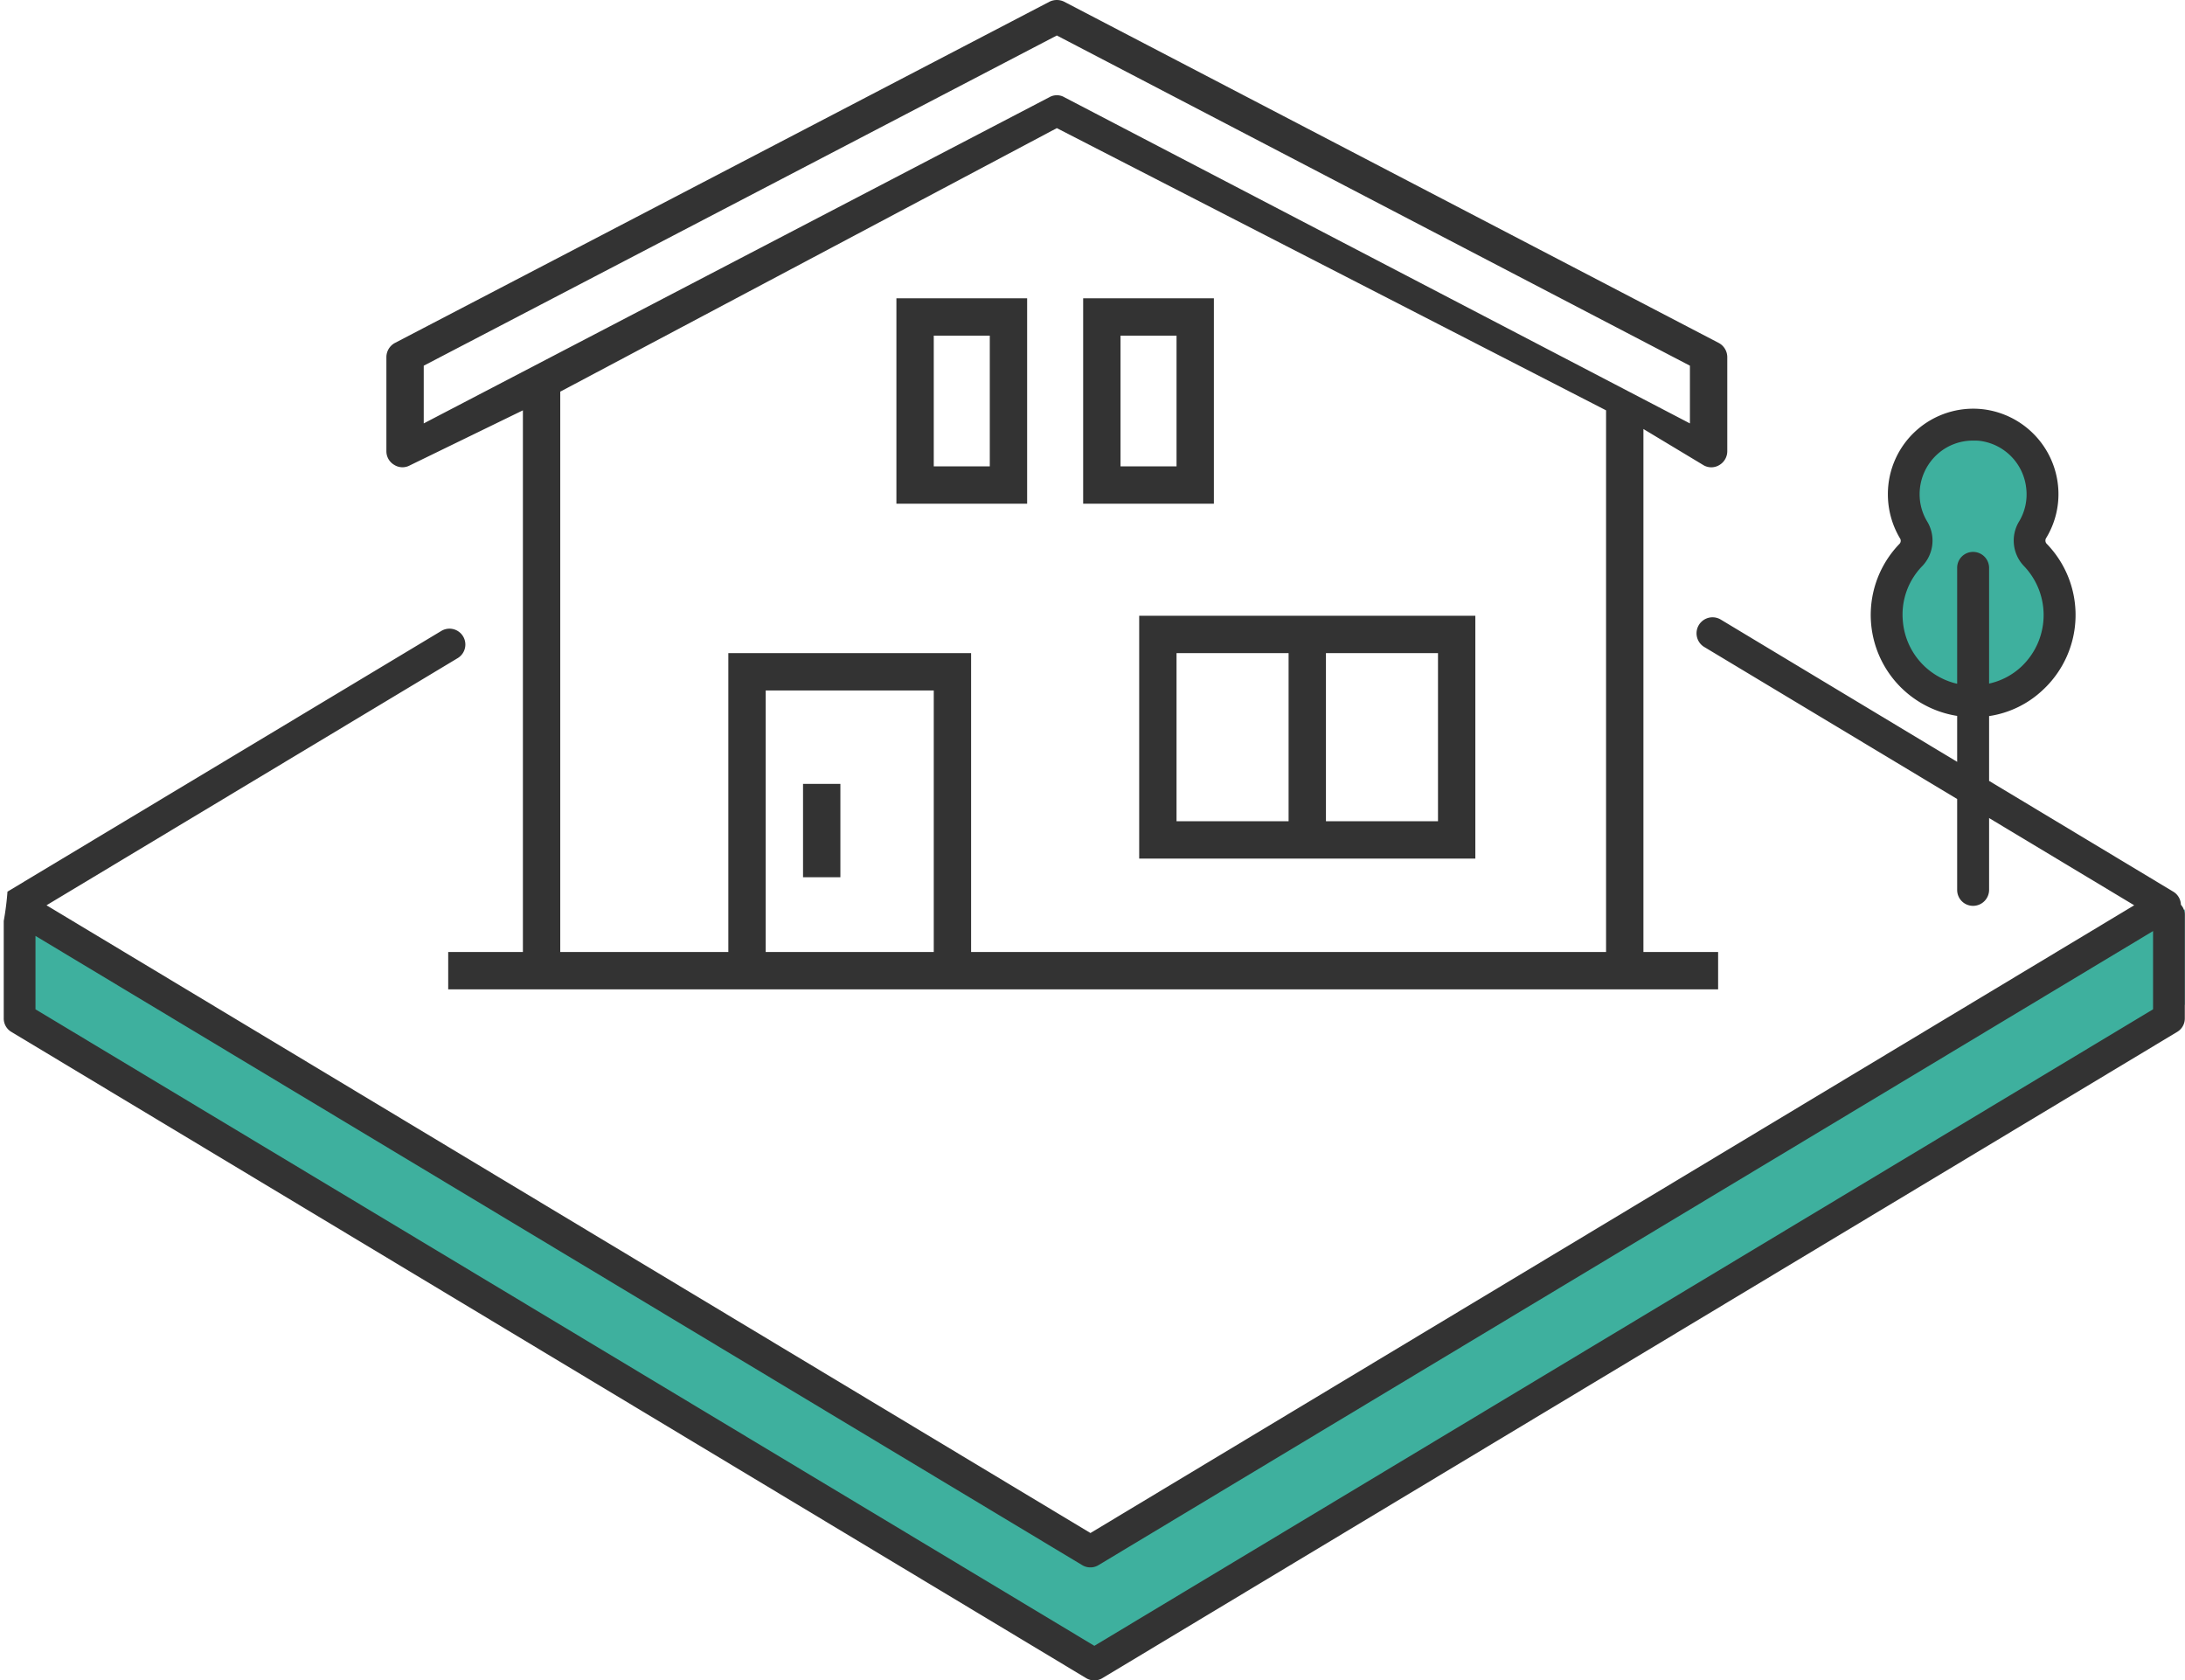
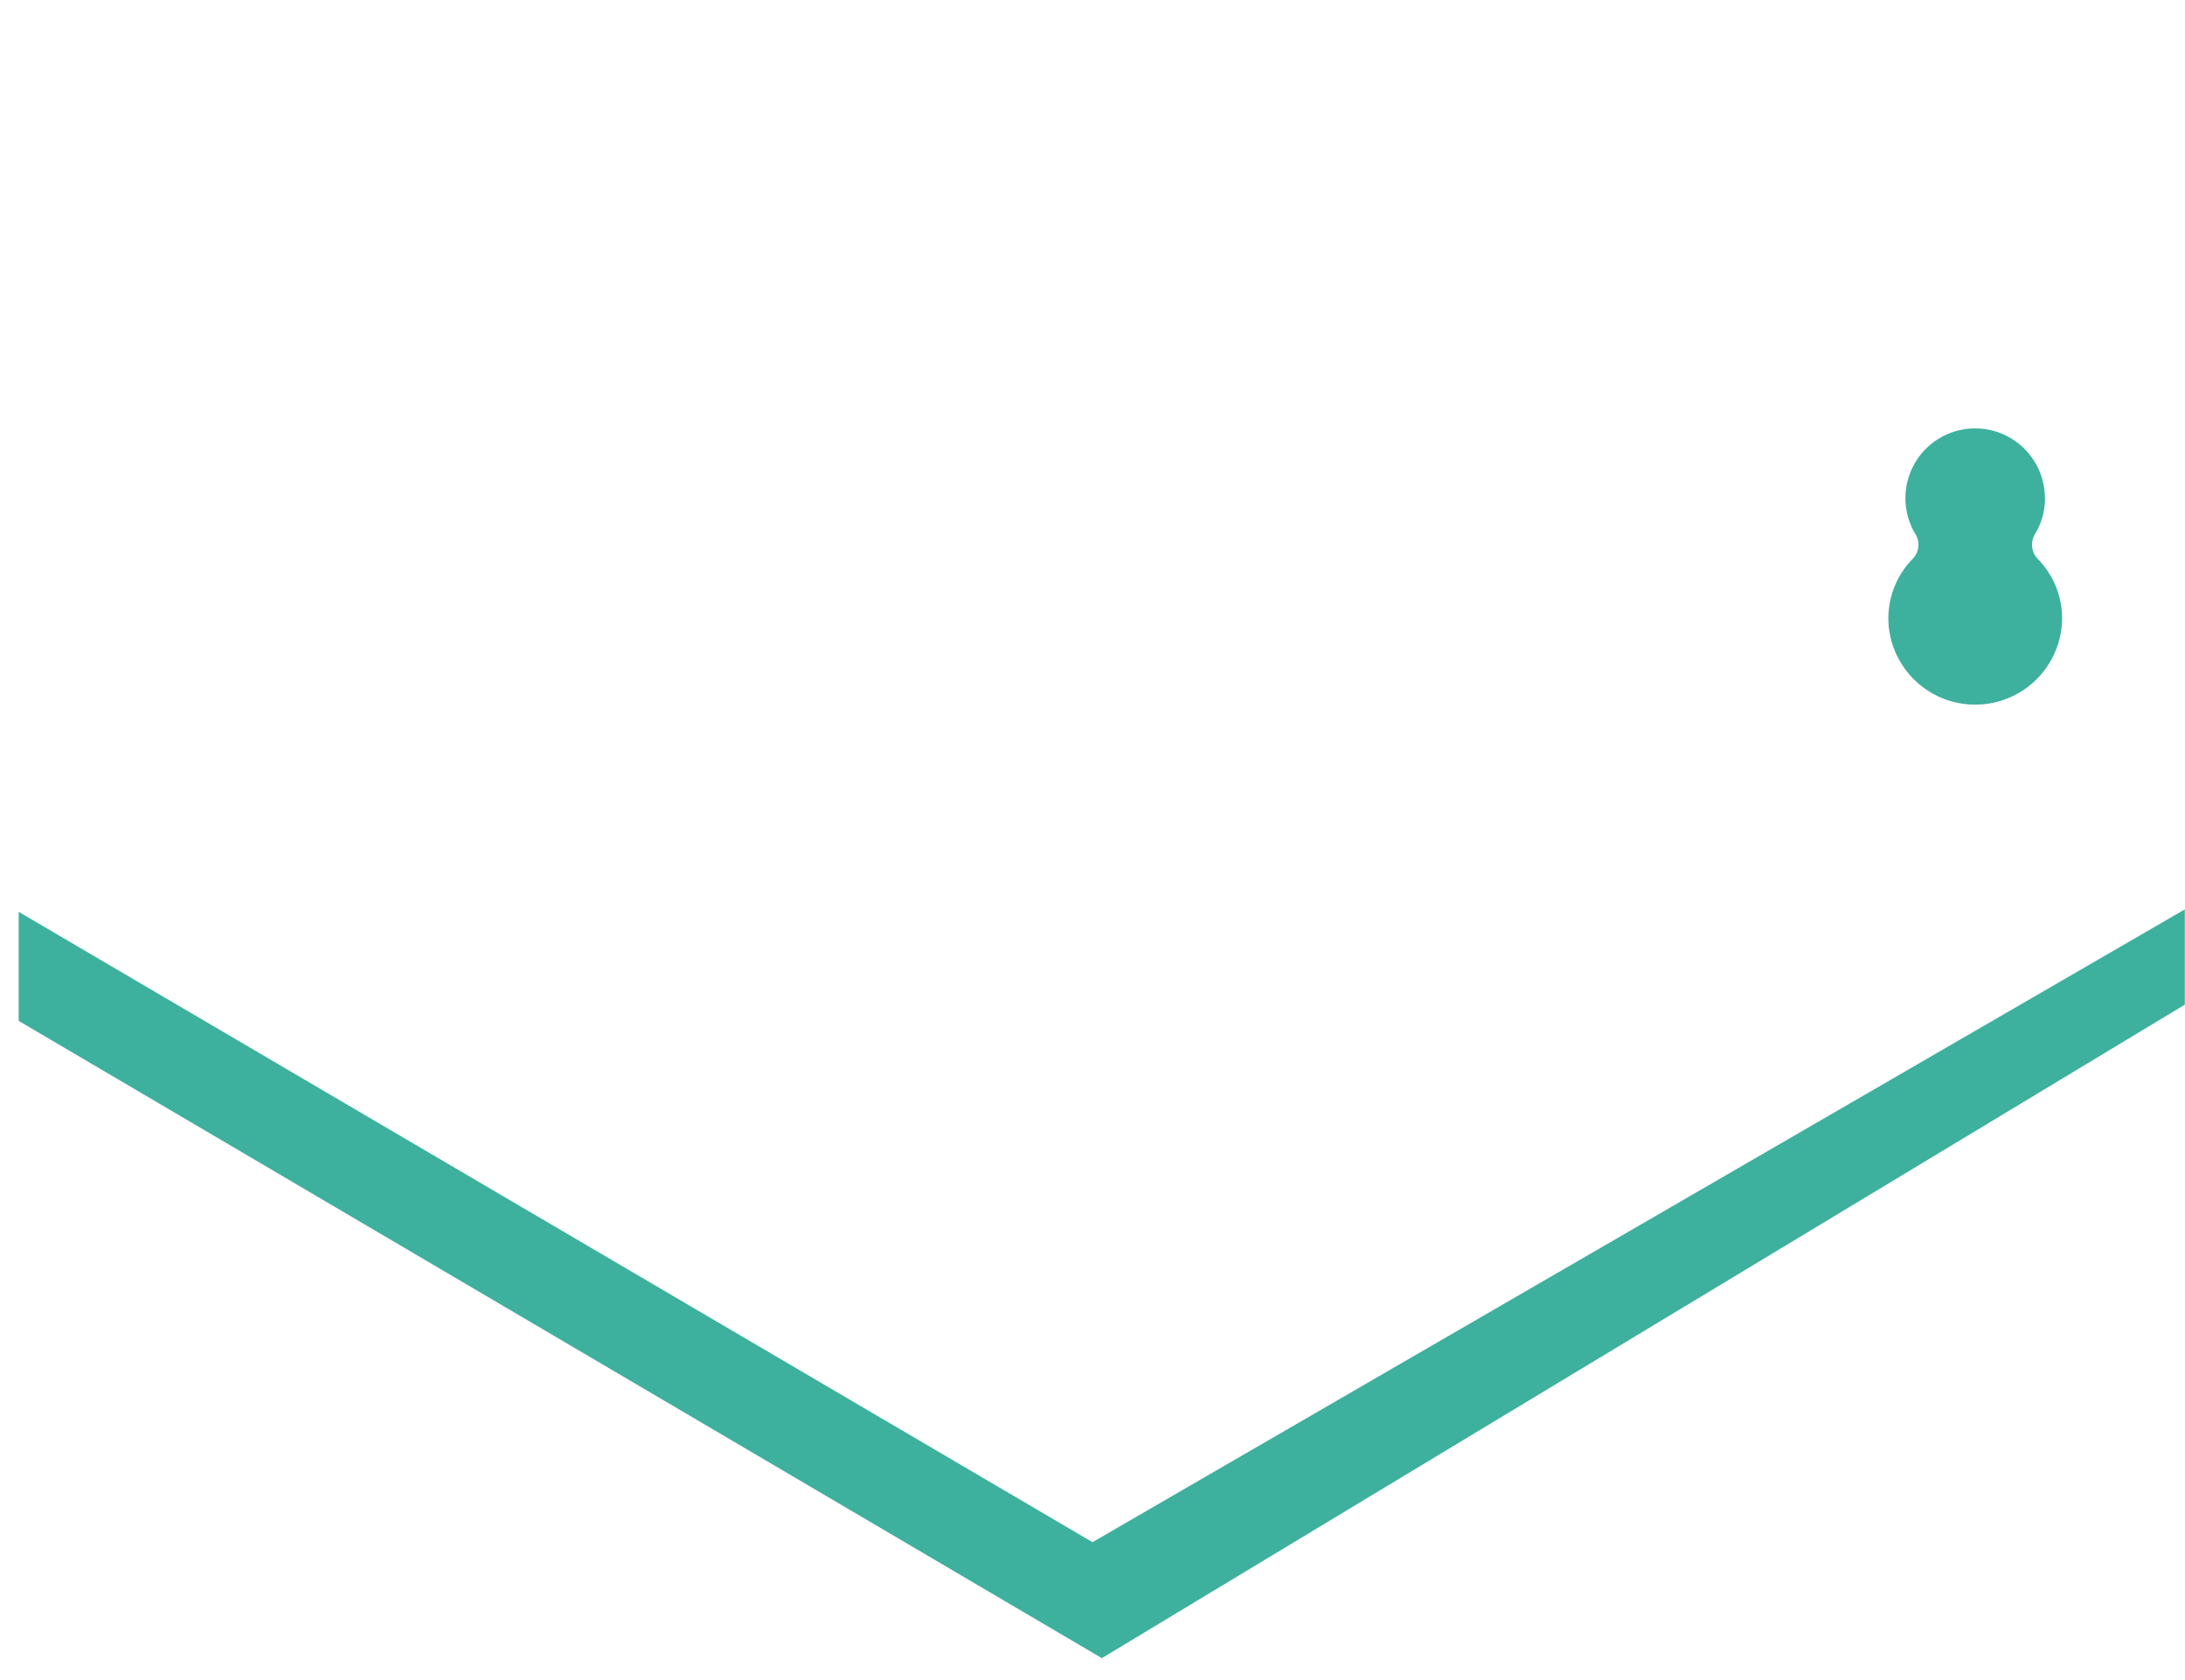
<svg xmlns="http://www.w3.org/2000/svg" id="index-img10.svg" width="117" height="89.97" viewBox="0 0 117 89.97">
  <defs>
    <style>
      .cls-1 {
        fill: #3eb09e;
      }

      .cls-1, .cls-2 {
        fill-rule: evenodd;
      }

      .cls-2 {
        fill: #333;
      }
    </style>
  </defs>
  <path id="img" class="cls-1" d="M1192.97,3582.62a3.626,3.626,0,0,0,.51-2.28,3.734,3.734,0,1,0-6.92,2.28,1.084,1.084,0,0,1-.13,1.32,4.564,4.564,0,0,0-1.3,3.57,4.654,4.654,0,0,0,9.29-.36,4.545,4.545,0,0,0-1.32-3.21A1.1,1.1,0,0,1,1192.97,3582.62ZM1085,3602.85v5.84l58,34.12,57.99-34.99v-5.1l-58.49,33.88Z" transform="translate(-1084 -3554.03)" />
-   <path id="img-2" data-name="img" class="cls-2" d="M1176,3605h-4v-28l3.24,1.95a0.828,0.828,0,0,0,.84-0.03,0.856,0.856,0,0,0,.41-0.73v-5.04a0.865,0.865,0,0,0-.46-0.76l-35.05-18.27a0.89,0.89,0,0,0-.78,0l-35.05,18.27a0.865,0.865,0,0,0-.46.76v5.04a0.844,0.844,0,0,0,.42.73,0.822,0.822,0,0,0,.83.03L1112,3576v29h-4v2h68v-2Zm-42,0h-9v-14h9v14Zm36,0h-34v-16h-13v16h-9v-30c0-.07.02,0.07,0,0l26.59-14.11L1170,3576v29Zm-63.31-31.39,33.9-17.68,33.9,17.68v3.09l-33.51-17.47a0.756,0.756,0,0,0-.39-0.1,0.782,0.782,0,0,0-.39.1l-33.51,17.47v-3.09ZM1132,3581h7v-11h-7v11Zm2-9h3v7h-3v-7Zm11,28h18v-13h-18v13Zm10-11h6v9h-6v-9Zm-8,0h6v9h-6v-9Zm2-19h-7v11h7v-11Zm-2,9h-3v-7h3v7Zm53.78,23.47a0.842,0.842,0,0,0-.41-0.7l-9.86-5.93v-3.47a5.329,5.329,0,0,0,2.89-1.41,5.474,5.474,0,0,0,.18-7.83,0.255,0.255,0,0,1-.01-0.3,4.519,4.519,0,0,0,.63-2.81,4.584,4.584,0,0,0-4.03-4.08,4.573,4.573,0,0,0-5.08,4.55,4.609,4.609,0,0,0,.64,2.35,0.24,0.24,0,0,1-.01.3,5.472,5.472,0,0,0,3.08,9.22v2.46l-12.68-7.63a0.857,0.857,0,0,0-.88,1.47l13.56,8.15v4.87a0.849,0.849,0,0,0,.85.85,0.858,0.858,0,0,0,.86-0.85v-3.85l7.77,4.67-55.89,33.61-55.9-33.61,22.03-13.24a0.85,0.85,0,0,0-.87-1.46l-23.25,13.97a14.84,14.84,0,0,1-.2,1.57v5.21a0.835,0.835,0,0,0,.41.73l57.55,34.6a0.831,0.831,0,0,0,.44.12,0.821,0.821,0,0,0,.43-0.12l57.55-34.6a0.835,0.835,0,0,0,.41-0.73v-5.53A0.816,0.816,0,0,0,1200.78,3602.47Zm-14.89-15.21a3.713,3.713,0,0,1,1.05-2.93,1.973,1.973,0,0,0,.26-2.37,2.81,2.81,0,0,1-.41-1.47,2.884,2.884,0,0,1,.95-2.14,2.833,2.833,0,0,1,1.91-.73c0.11,0,.22,0,0.33.01a2.862,2.862,0,0,1,2.52,2.56,2.811,2.811,0,0,1-.39,1.77,1.97,1.97,0,0,0,.25,2.36,3.794,3.794,0,0,1-.12,5.4,3.674,3.674,0,0,1-1.73.91v-6.2a0.858,0.858,0,0,0-.86-0.85,0.849,0.849,0,0,0-.85.85v6.21A3.759,3.759,0,0,1,1185.89,3587.26Zm-43.29,54.89-56.7-34.08v-3.93l56.05,33.69a0.831,0.831,0,0,0,.44.12,0.821,0.821,0,0,0,.43-0.12l56.47-33.95v4.19ZM1129,3596h-2v5h2v-5Z" transform="translate(-1084 -3554.03)" />
</svg>